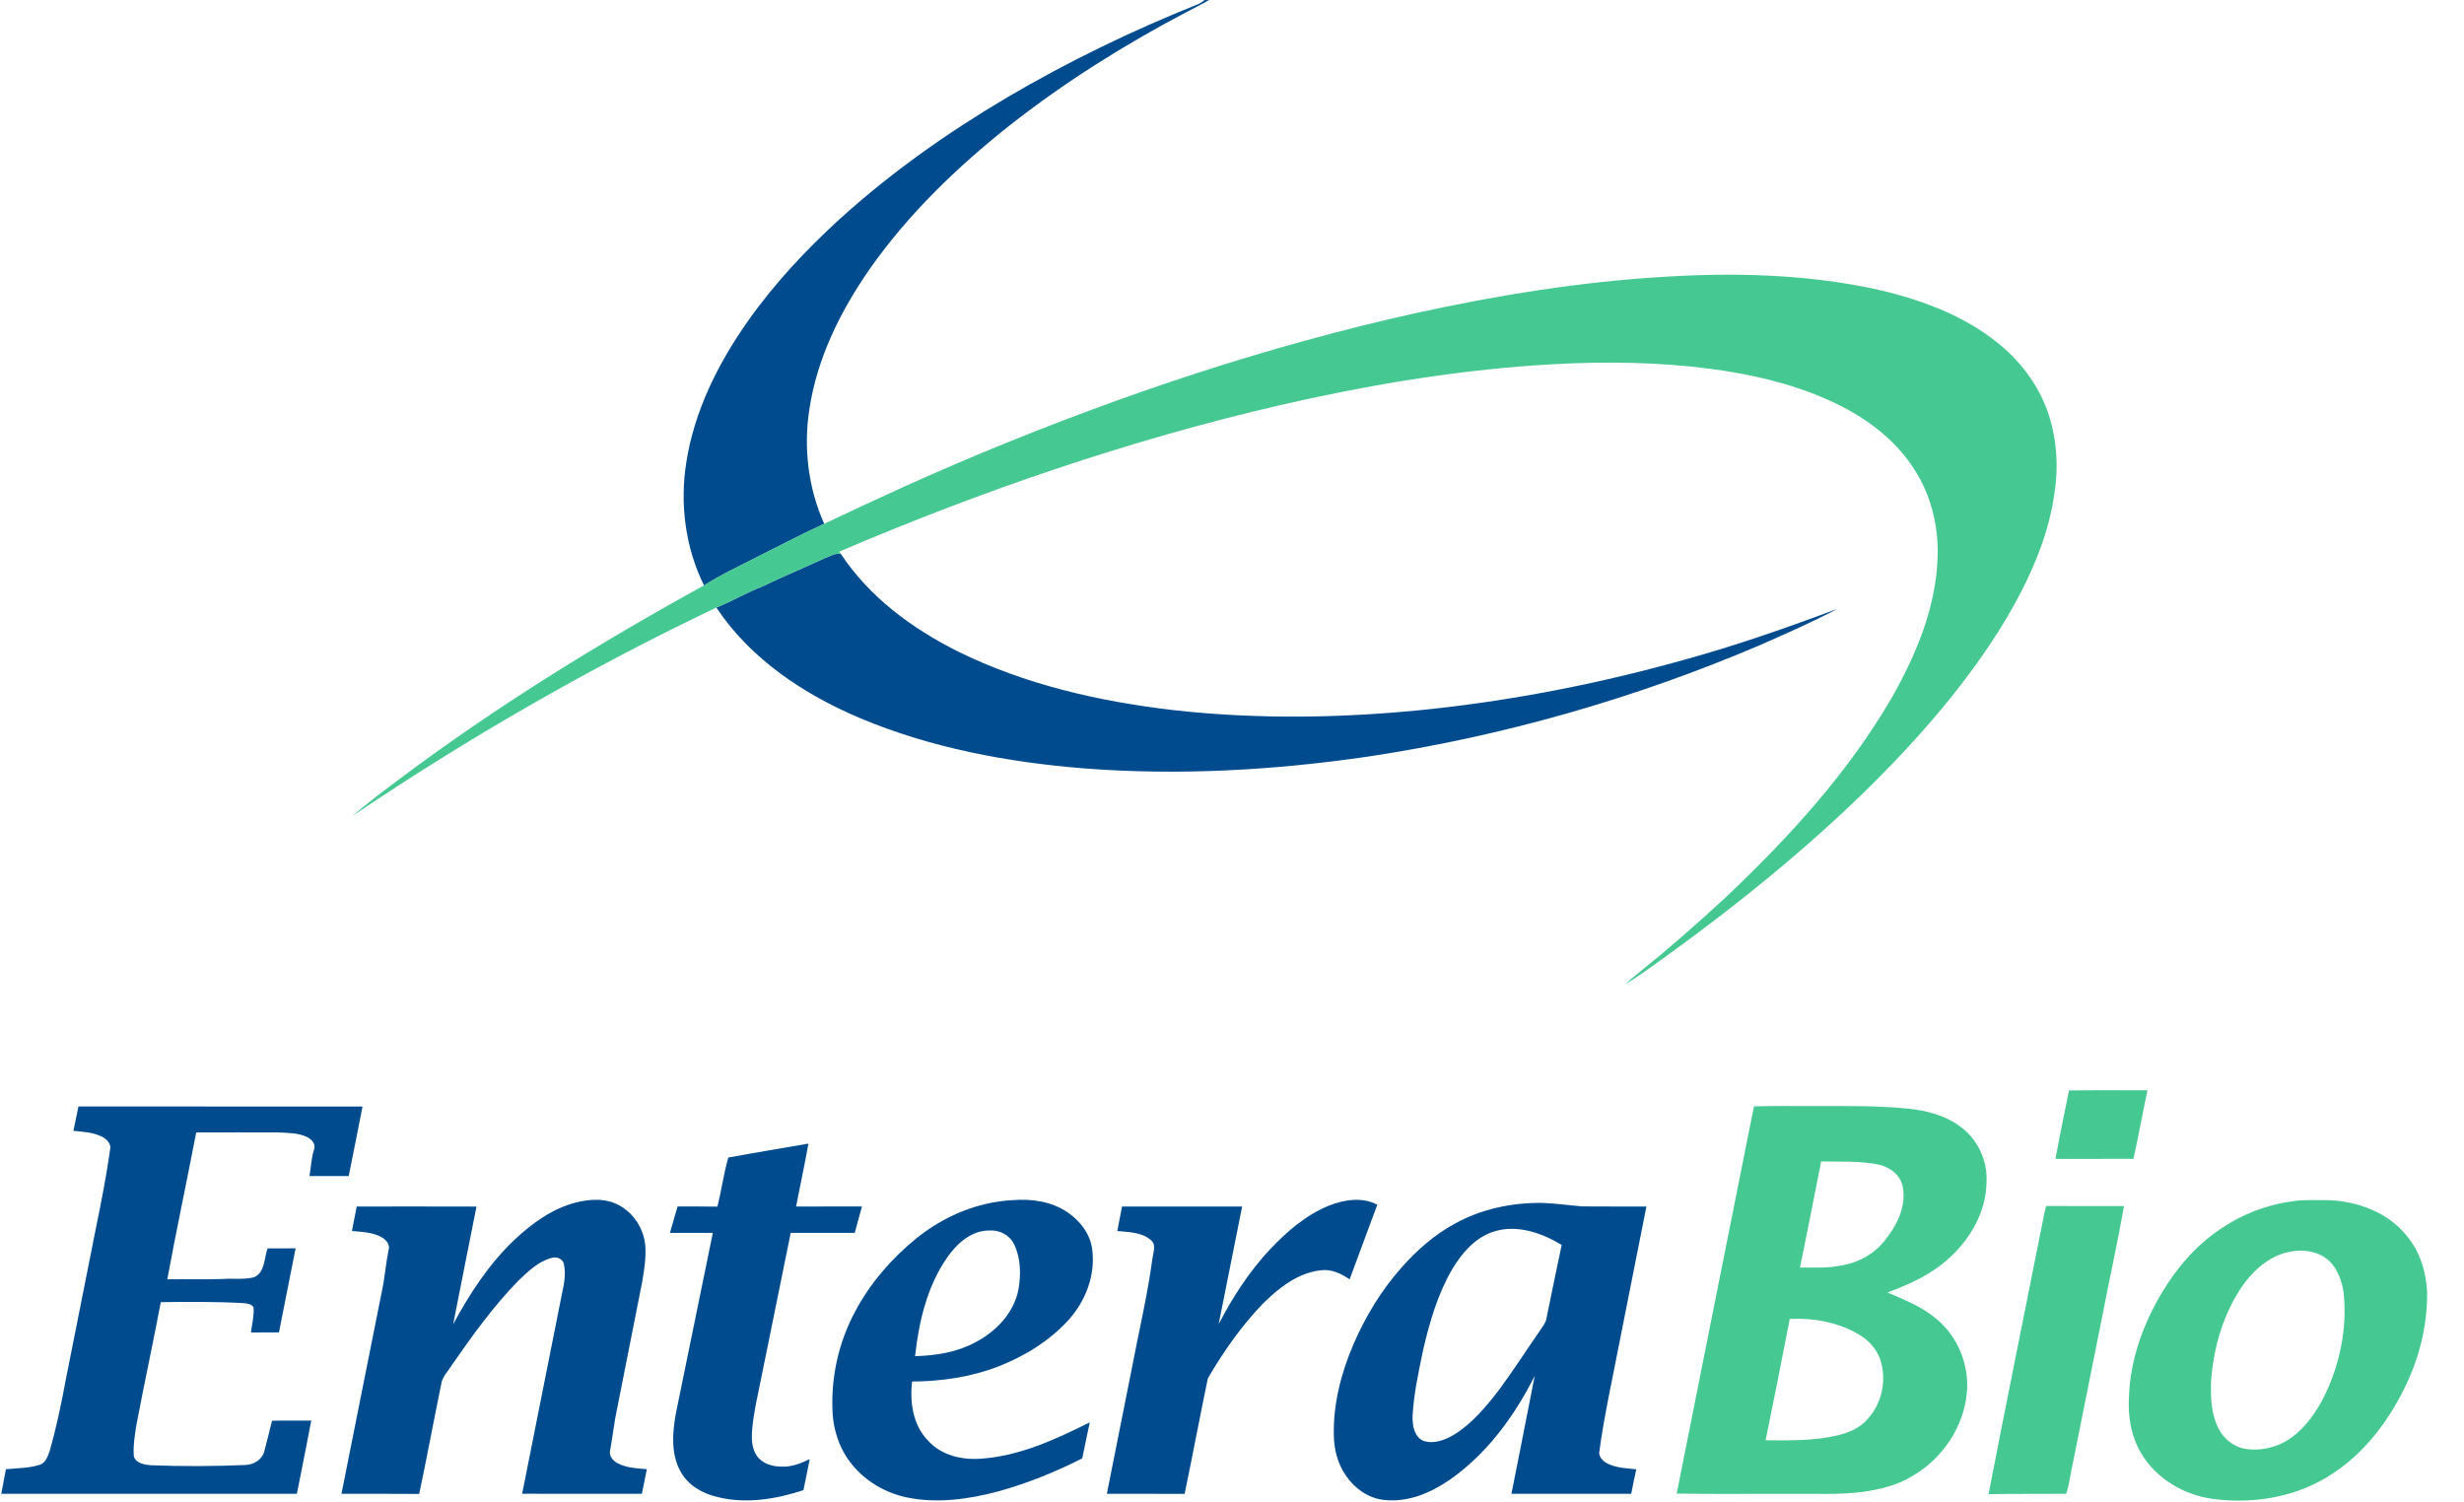
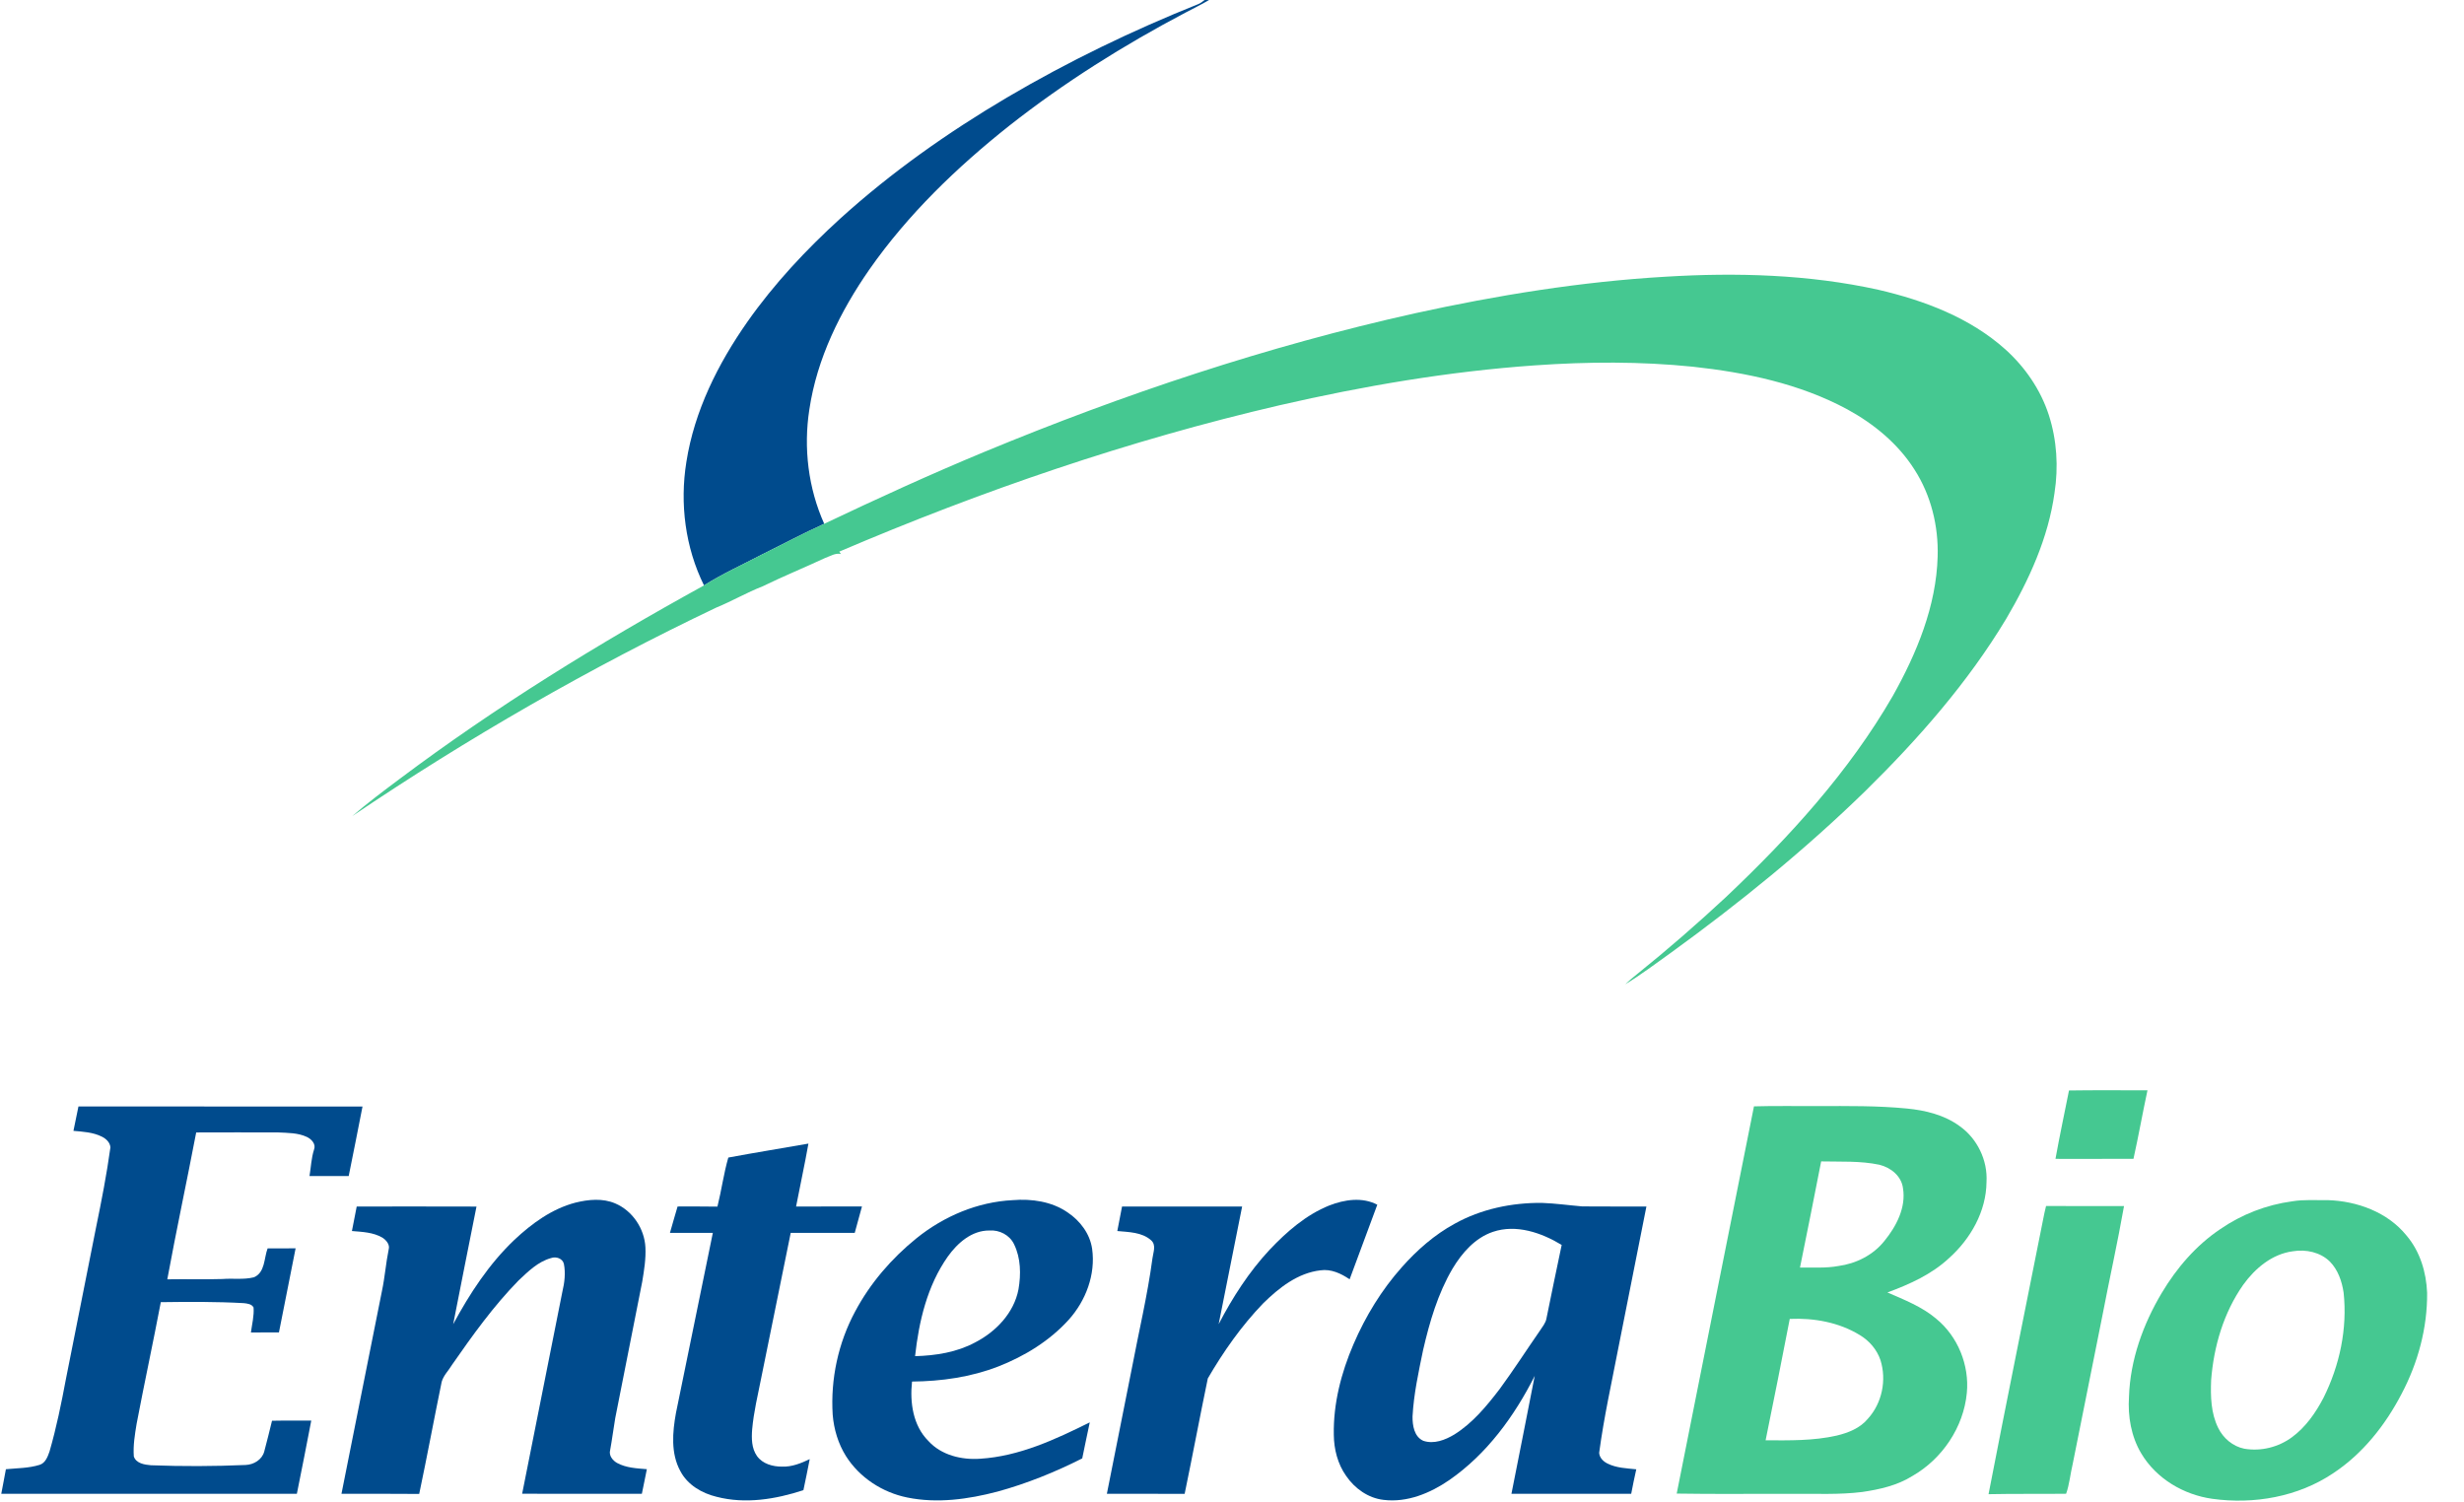
<svg xmlns="http://www.w3.org/2000/svg" width="1355pt" height="826pt" viewBox="0 0 1355 826" version="1.1">
  <g id="#004b8dff">
    <path fill="#004b8d" opacity="1.00" d=" M 662.43 0.00 L 664.86 0.00 C 660.70 2.56 656.23 4.58 651.95 6.92 C 617.97 24.81 585.29 45.32 555.09 69.08 C 526.22 91.96 499.35 117.84 478.15 148.11 C 462.11 171.17 449.25 197.15 445.08 225.17 C 441.79 246.34 444.46 268.48 453.25 288.06 C 441.63 293.30 430.38 299.34 418.95 304.98 C 408.31 310.55 397.32 315.50 387.15 321.94 C 376.82 301.07 373.77 276.96 377.45 254.05 C 381.83 226.02 394.83 200.05 410.99 177.00 C 425.69 156.09 443.25 137.33 462.12 120.15 C 490.13 94.77 521.19 72.89 553.70 53.66 C 587.42 33.80 622.77 16.73 659.10 2.20 C 660.32 1.67 661.38 0.83 662.43 0.00 Z" />
-     <path fill="#004b8d" opacity="1.00" d=" M 453.78 306.84 C 456.56 305.87 459.38 303.96 462.44 304.68 C 478.06 328.33 501.58 345.65 526.66 358.21 C 563.61 376.46 604.33 385.73 645.07 390.50 C 692.72 395.86 740.93 394.91 788.55 389.76 C 834.95 384.67 880.88 375.52 925.83 362.94 C 954.54 355.05 982.65 345.22 1010.52 334.79 C 996.60 342.14 982.14 348.47 967.74 354.81 C 898.78 384.24 826.09 404.99 751.95 416.13 C 700.36 423.62 647.97 426.63 595.95 422.55 C 554.00 419.16 511.98 411.34 473.04 394.96 C 442.14 381.90 412.73 362.46 393.94 334.11 C 402.56 330.60 410.63 325.84 419.33 322.47 C 430.67 316.93 442.35 312.17 453.78 306.84 Z" />
    <path fill="#004b8d" opacity="1.00" d=" M 43.14 608.49 C 95.21 608.54 147.28 608.46 199.35 608.52 C 196.83 621.27 194.37 634.02 191.76 646.75 C 184.57 646.74 177.38 646.75 170.20 646.74 C 171.02 641.87 171.18 636.88 172.71 632.15 C 173.87 629.15 171.25 626.41 168.73 625.24 C 163.84 622.94 158.30 623.04 153.03 622.77 C 137.98 622.73 122.94 622.72 107.89 622.78 C 102.74 649.73 96.96 676.56 92.00 703.55 C 102.08 703.37 112.17 703.69 122.25 703.38 C 128.01 702.91 133.93 703.86 139.58 702.44 C 145.85 699.86 145.12 691.91 147.17 686.53 C 152.30 686.48 157.43 686.50 162.56 686.51 C 159.48 701.92 156.46 717.33 153.40 732.74 C 148.26 732.76 143.13 732.72 137.99 732.78 C 138.58 728.21 139.80 723.66 139.44 719.03 C 138.42 717.11 136.01 716.87 134.08 716.65 C 118.88 715.80 103.65 715.90 88.43 716.11 C 84.19 738.44 79.38 760.65 75.13 782.98 C 74.16 788.91 73.14 794.93 73.59 800.96 C 74.86 804.80 79.49 805.50 82.97 805.80 C 100.32 806.46 117.69 806.40 135.04 805.65 C 139.53 805.49 144.13 802.75 145.32 798.22 C 146.88 792.62 148.16 786.95 149.59 781.32 C 156.78 781.16 163.97 781.31 171.17 781.24 C 168.65 794.68 165.91 808.08 163.25 821.50 C 109.06 821.49 54.88 821.51 0.70 821.49 C 1.49 816.97 2.49 812.50 3.25 807.98 C 9.42 807.38 15.76 807.45 21.74 805.59 C 24.99 804.60 26.22 801.10 27.24 798.21 C 31.04 785.12 33.74 771.76 36.25 758.38 C 41.82 730.60 47.29 702.81 52.82 675.03 C 55.83 660.42 58.69 645.77 60.72 630.99 C 60.53 628.29 58.34 626.22 56.04 625.10 C 51.20 622.66 45.69 622.37 40.39 621.90 C 41.26 617.42 42.22 612.95 43.14 608.49 Z" />
    <path fill="#004b8d" opacity="1.00" d=" M 400.51 636.59 C 415.16 633.86 429.89 631.50 444.57 628.91 C 442.53 640.48 439.99 651.96 437.78 663.51 C 449.85 663.48 461.93 663.53 474.01 663.48 C 472.68 668.31 471.40 673.16 470.04 677.99 C 458.30 678.01 446.57 677.99 434.83 678.00 C 429.42 704.67 423.96 731.32 418.57 757.99 C 416.71 767.30 414.48 776.57 413.63 786.04 C 413.24 791.00 413.28 796.48 416.27 800.72 C 419.34 805.04 424.94 806.58 430.02 806.55 C 435.41 806.78 440.51 804.70 445.28 802.43 C 444.12 808.12 443.07 813.83 441.81 819.50 C 426.51 824.50 409.90 827.25 394.05 823.14 C 385.97 821.20 378.06 816.57 374.13 809.01 C 368.81 799.28 369.81 787.63 371.71 777.11 C 378.43 744.07 385.21 711.04 392.00 678.02 C 384.14 677.97 376.28 678.02 368.42 677.99 C 369.75 673.14 371.23 668.34 372.61 663.50 C 379.91 663.53 387.22 663.42 394.53 663.57 C 396.76 654.65 397.98 645.35 400.51 636.59 Z" />
    <path fill="#004b8d" opacity="1.00" d=" M 316.54 661.35 C 323.62 659.62 331.39 658.85 338.27 661.78 C 347.83 665.82 354.41 675.67 354.93 685.98 C 355.24 692.32 354.21 698.63 353.17 704.86 C 348.32 729.89 343.19 754.86 338.33 779.89 C 337.34 785.73 336.61 791.62 335.54 797.45 C 334.69 800.41 336.90 803.18 339.36 804.55 C 344.35 807.26 350.18 807.51 355.72 807.96 C 354.87 812.48 353.85 816.97 352.97 821.49 C 331.03 821.49 309.09 821.52 287.14 821.47 C 294.48 784.45 301.85 747.43 309.25 710.41 C 310.45 705.41 311.10 700.13 310.09 695.04 C 309.37 692.04 305.77 690.88 303.08 691.85 C 295.90 693.79 290.43 699.24 285.16 704.19 C 271.36 718.28 259.84 734.38 248.60 750.53 C 246.74 753.68 243.90 756.34 242.89 759.92 C 238.68 780.45 234.85 801.06 230.53 821.57 C 216.28 821.41 202.03 821.54 187.78 821.50 C 195.24 784.32 202.56 747.11 210.05 709.93 C 211.65 702.39 212.19 694.68 213.74 687.13 C 214.53 684.43 212.38 681.98 210.28 680.62 C 205.24 677.66 199.20 677.47 193.53 676.99 C 194.44 672.50 195.25 668.00 196.16 663.51 C 218.12 663.51 240.07 663.45 262.03 663.54 C 257.69 685.09 253.48 706.67 249.21 728.24 C 258.30 711.39 268.92 695.11 282.86 681.85 C 292.48 672.81 303.58 664.71 316.54 661.35 Z" />
    <path fill="#004b8d" opacity="1.00" d=" M 504.02 680.95 C 519.01 668.86 537.59 660.96 556.92 660.01 C 567.32 659.16 578.37 660.71 587.12 666.76 C 593.99 671.35 599.42 678.53 600.59 686.85 C 602.55 700.93 597.11 715.32 587.72 725.77 C 577.22 737.37 563.53 745.78 549.03 751.46 C 533.94 757.33 517.68 759.63 501.55 759.77 C 500.27 771.18 502.05 784.00 510.53 792.44 C 517.63 800.27 528.73 802.93 538.96 802.22 C 560.44 800.89 580.30 791.64 599.28 782.22 C 597.94 788.83 596.43 795.40 595.14 802.03 C 580.23 809.56 564.66 815.87 548.53 820.29 C 532.46 824.51 515.42 826.90 498.96 823.54 C 485.29 820.79 472.69 812.61 465.21 800.77 C 460.92 793.92 458.56 785.99 457.91 777.96 C 456.69 758.40 460.96 738.52 470.25 721.25 C 478.54 705.66 490.32 692.02 504.02 680.95 M 521.19 691.07 C 509.92 707.05 505.31 726.65 503.22 745.81 C 514.59 745.50 526.18 743.69 536.29 738.23 C 547.73 732.32 557.62 722.01 560.09 709.03 C 561.50 700.84 561.39 691.90 557.67 684.30 C 555.28 679.18 549.55 676.26 544.00 676.70 C 534.34 676.66 526.49 683.63 521.19 691.07 Z" />
    <path fill="#004b8d" opacity="1.00" d=" M 731.02 662.93 C 739.34 659.67 749.18 658.19 757.40 662.52 C 752.28 676.18 747.29 689.89 742.18 703.55 C 737.52 700.35 731.95 697.75 726.16 698.60 C 713.65 700.03 703.33 708.23 694.64 716.76 C 682.74 729.10 672.81 743.26 664.20 758.04 C 659.80 779.16 655.85 800.39 651.46 821.52 C 637.20 821.46 622.94 821.53 608.69 821.49 C 613.28 798.62 617.78 775.75 622.35 752.88 C 626.18 732.61 631.02 712.51 633.75 692.05 C 634.16 688.74 636.01 684.66 632.96 682.03 C 627.94 677.59 620.74 677.59 614.43 676.99 C 615.29 672.49 616.18 668.01 617.03 663.51 C 639.04 663.50 661.06 663.50 683.07 663.51 C 678.72 685.06 674.50 706.63 670.17 728.19 C 677.82 713.48 686.89 699.40 698.23 687.24 C 707.62 677.35 718.22 668.06 731.02 662.93 Z" />
    <path fill="#004b8d" opacity="1.00" d=" M 799.94 672.98 C 814.52 664.87 831.34 661.36 847.95 661.52 C 855.37 661.78 862.73 662.83 870.12 663.45 C 881.87 663.59 893.63 663.44 905.39 663.52 C 900.29 689.35 895.13 715.16 890.02 740.99 C 886.30 760.28 882.01 779.48 879.41 798.96 C 879.58 801.67 881.69 803.74 884.02 804.87 C 888.91 807.31 894.48 807.47 899.82 808.03 C 898.77 812.48 897.93 816.99 897.03 821.48 C 875.07 821.51 853.12 821.50 831.17 821.49 C 835.39 799.87 839.82 778.29 843.97 756.65 C 832.77 778.85 817.61 799.67 796.98 813.96 C 786.51 821.15 773.84 826.42 760.91 824.84 C 752.44 823.91 744.98 818.58 740.26 811.65 C 735.61 805.10 733.56 796.98 733.49 789.02 C 733.17 771.87 737.56 754.93 744.30 739.26 C 750.91 723.89 759.73 709.41 770.88 696.90 C 779.22 687.48 788.85 679.03 799.94 672.98 M 820.98 677.44 C 811.14 680.78 803.97 689.02 798.77 697.69 C 790.68 711.46 786.16 726.97 782.59 742.44 C 780.09 754.52 777.44 766.65 776.78 778.99 C 776.73 783.89 777.66 790.09 782.69 792.35 C 788.54 794.33 794.76 791.91 799.79 788.87 C 809.90 782.56 817.57 773.18 824.74 763.83 C 832.40 753.38 839.41 742.48 846.79 731.84 C 848.18 729.66 850.01 727.63 850.44 725.00 C 853.25 711.55 855.89 698.06 858.80 684.64 C 847.71 677.91 833.81 673.10 820.98 677.44 Z" />
  </g>
  <g id="#45c891ff">
    <path fill="#45c891" opacity="1.00" d=" M 915.94 152.17 C 954.98 149.79 994.57 150.89 1032.88 159.34 C 1058.10 165.19 1083.35 174.69 1102.87 192.21 C 1113.67 201.97 1122.20 214.37 1126.69 228.26 C 1131.13 242.03 1132.03 256.83 1129.81 271.10 C 1126.40 295.83 1115.81 318.93 1103.26 340.28 C 1082.19 375.33 1054.99 406.29 1025.92 434.89 C 992.70 467.28 956.59 496.60 919.05 523.82 C 910.69 529.75 902.54 536.02 893.75 541.29 C 895.89 539.25 898.18 537.37 900.50 535.52 C 917.26 522.05 933.48 507.91 949.22 493.26 C 984.01 460.33 1016.77 424.46 1040.85 382.79 C 1054.05 359.25 1064.80 333.36 1065.55 306.03 C 1066.05 289.30 1061.89 272.33 1052.79 258.21 C 1043.80 244.04 1030.49 233.08 1015.86 225.11 C 989.74 211.00 960.16 204.84 930.88 201.66 C 902.03 198.72 872.94 198.90 844.05 200.93 C 796.83 204.23 750.03 212.22 703.92 222.81 C 620.86 242.08 539.90 269.88 461.53 303.36 C 461.76 303.69 462.22 304.35 462.44 304.68 C 459.38 303.96 456.56 305.87 453.78 306.84 C 442.35 312.17 430.67 316.93 419.33 322.47 C 410.63 325.84 402.56 330.60 393.94 334.11 C 324.40 367.22 257.47 405.76 193.65 448.85 C 201.97 441.68 210.77 435.09 219.55 428.51 C 272.57 388.72 329.12 353.87 387.15 321.94 C 397.32 315.50 408.31 310.55 418.95 304.98 C 430.38 299.34 441.63 293.30 453.25 288.06 C 482.35 274.23 511.66 260.80 541.43 248.46 C 618.01 216.72 696.97 190.37 777.93 172.33 C 823.37 162.36 869.46 154.88 915.94 152.17 Z" />
    <path fill="#45c891" opacity="1.00" d=" M 1137.78 599.69 C 1152.16 599.46 1166.55 599.63 1180.94 599.60 C 1178.24 612.13 1176.02 624.76 1173.24 637.27 C 1158.94 637.35 1144.65 637.29 1130.35 637.30 C 1132.60 624.72 1135.30 612.23 1137.78 599.69 Z" />
    <path fill="#45c891" opacity="1.00" d=" M 964.54 608.43 C 976.33 608.07 988.13 608.36 999.93 608.27 C 1016.14 608.25 1032.40 608.04 1048.55 609.61 C 1058.77 610.60 1069.20 613.11 1077.61 619.27 C 1087.34 626.12 1093.12 638.12 1092.42 650.00 C 1092.28 666.16 1083.71 681.21 1071.90 691.81 C 1062.32 700.80 1050.12 706.28 1037.93 710.77 C 1047.22 714.83 1056.90 718.56 1064.74 725.21 C 1076.65 734.93 1083.06 750.76 1081.60 766.03 C 1079.83 784.90 1068.04 802.31 1051.68 811.70 C 1043.39 816.90 1033.69 819.09 1024.12 820.49 C 1011.46 822.09 998.68 821.38 985.97 821.54 C 964.66 821.44 943.35 821.74 922.05 821.38 C 936.26 750.41 950.26 679.39 964.54 608.43 M 1001.49 638.70 C 997.63 658.16 993.87 677.64 989.85 697.07 C 996.88 696.96 1003.97 697.52 1010.93 696.23 C 1020.69 694.93 1030.12 690.20 1036.29 682.42 C 1042.82 674.43 1048.25 664.02 1046.49 653.45 C 1045.66 646.75 1039.75 642.05 1033.51 640.54 C 1022.99 638.32 1012.17 638.95 1001.49 638.70 M 984.22 725.31 C 979.87 747.58 975.53 769.86 970.94 792.08 C 984.00 792.13 997.20 792.40 1010.01 789.49 C 1016.41 787.96 1022.97 785.39 1027.25 780.14 C 1034.99 771.60 1037.56 758.95 1034.11 748.00 C 1032.17 742.20 1027.94 737.30 1022.72 734.19 C 1011.25 727.17 997.52 724.73 984.22 725.31 Z" />
    <path fill="#45c891" opacity="1.00" d=" M 1260.55 660.65 C 1266.97 659.58 1273.51 660.12 1280.00 660.00 C 1296.20 660.47 1313.03 666.61 1323.43 679.52 C 1330.84 688.24 1334.26 699.67 1334.72 710.98 C 1334.88 730.35 1329.67 749.56 1320.62 766.64 C 1311.71 783.77 1299.30 799.46 1283.07 810.19 C 1263.77 823.17 1239.42 827.43 1216.60 824.25 C 1200.84 822.05 1185.82 813.19 1177.57 799.39 C 1171.97 790.06 1170.06 778.92 1170.77 768.16 C 1171.42 747.90 1178.51 728.30 1188.81 711.00 C 1196.99 697.32 1207.64 684.89 1220.94 675.96 C 1232.70 667.84 1246.38 662.55 1260.55 660.65 M 1260.92 688.12 C 1249.48 689.60 1240.13 697.49 1233.59 706.55 C 1222.82 721.88 1217.35 740.50 1215.94 759.06 C 1215.60 767.88 1215.80 777.16 1219.82 785.24 C 1222.59 790.93 1227.86 795.42 1234.14 796.69 C 1243.30 798.29 1253.02 795.87 1260.48 790.32 C 1268.00 784.75 1273.47 776.90 1277.75 768.67 C 1286.62 750.91 1290.94 730.69 1288.80 710.87 C 1287.87 704.65 1285.72 698.34 1281.23 693.78 C 1275.97 688.60 1268.04 686.94 1260.92 688.12 Z" />
    <path fill="#45c891" opacity="1.00" d=" M 1125.17 663.22 C 1139.46 663.34 1153.75 663.22 1168.04 663.28 C 1164.46 683.59 1159.94 703.73 1156.06 723.98 C 1150.62 751.01 1145.24 778.05 1139.82 805.09 C 1138.51 810.50 1138.04 816.33 1136.20 821.47 C 1121.98 821.65 1107.75 821.40 1093.54 821.71 C 1103.27 771.43 1113.50 721.25 1123.47 671.01 C 1123.98 668.40 1124.51 665.79 1125.17 663.22 Z" />
  </g>
</svg>